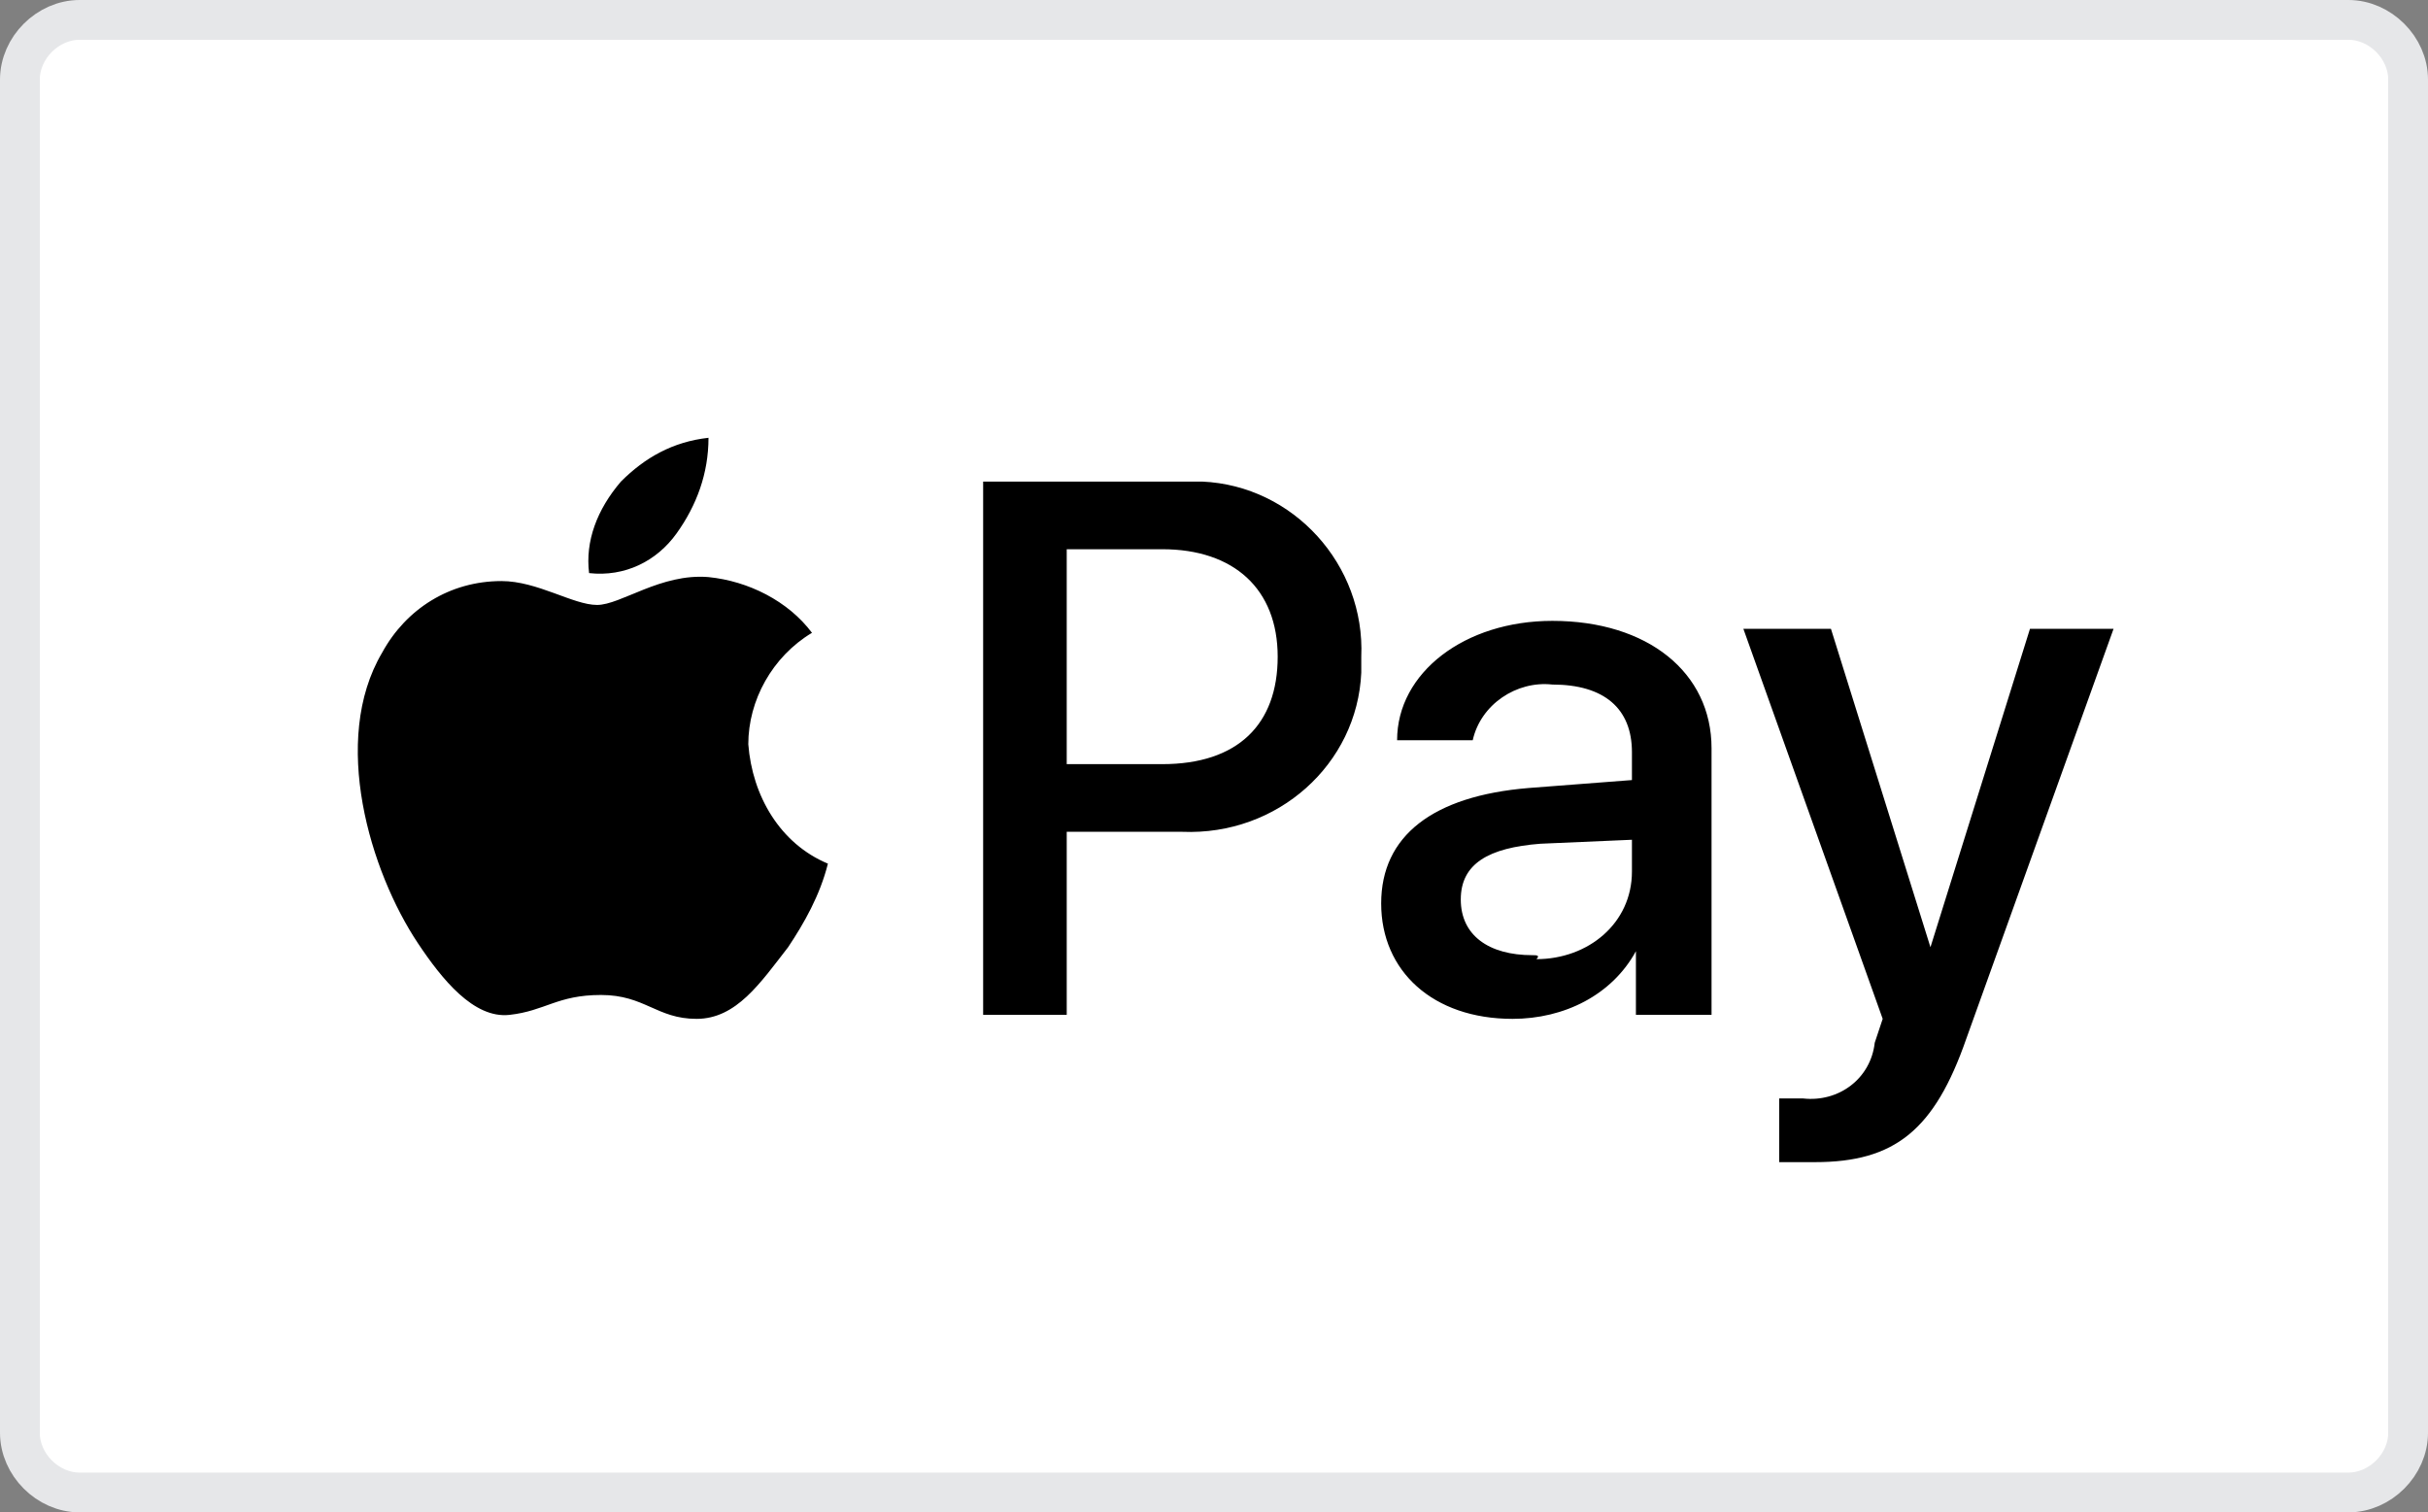
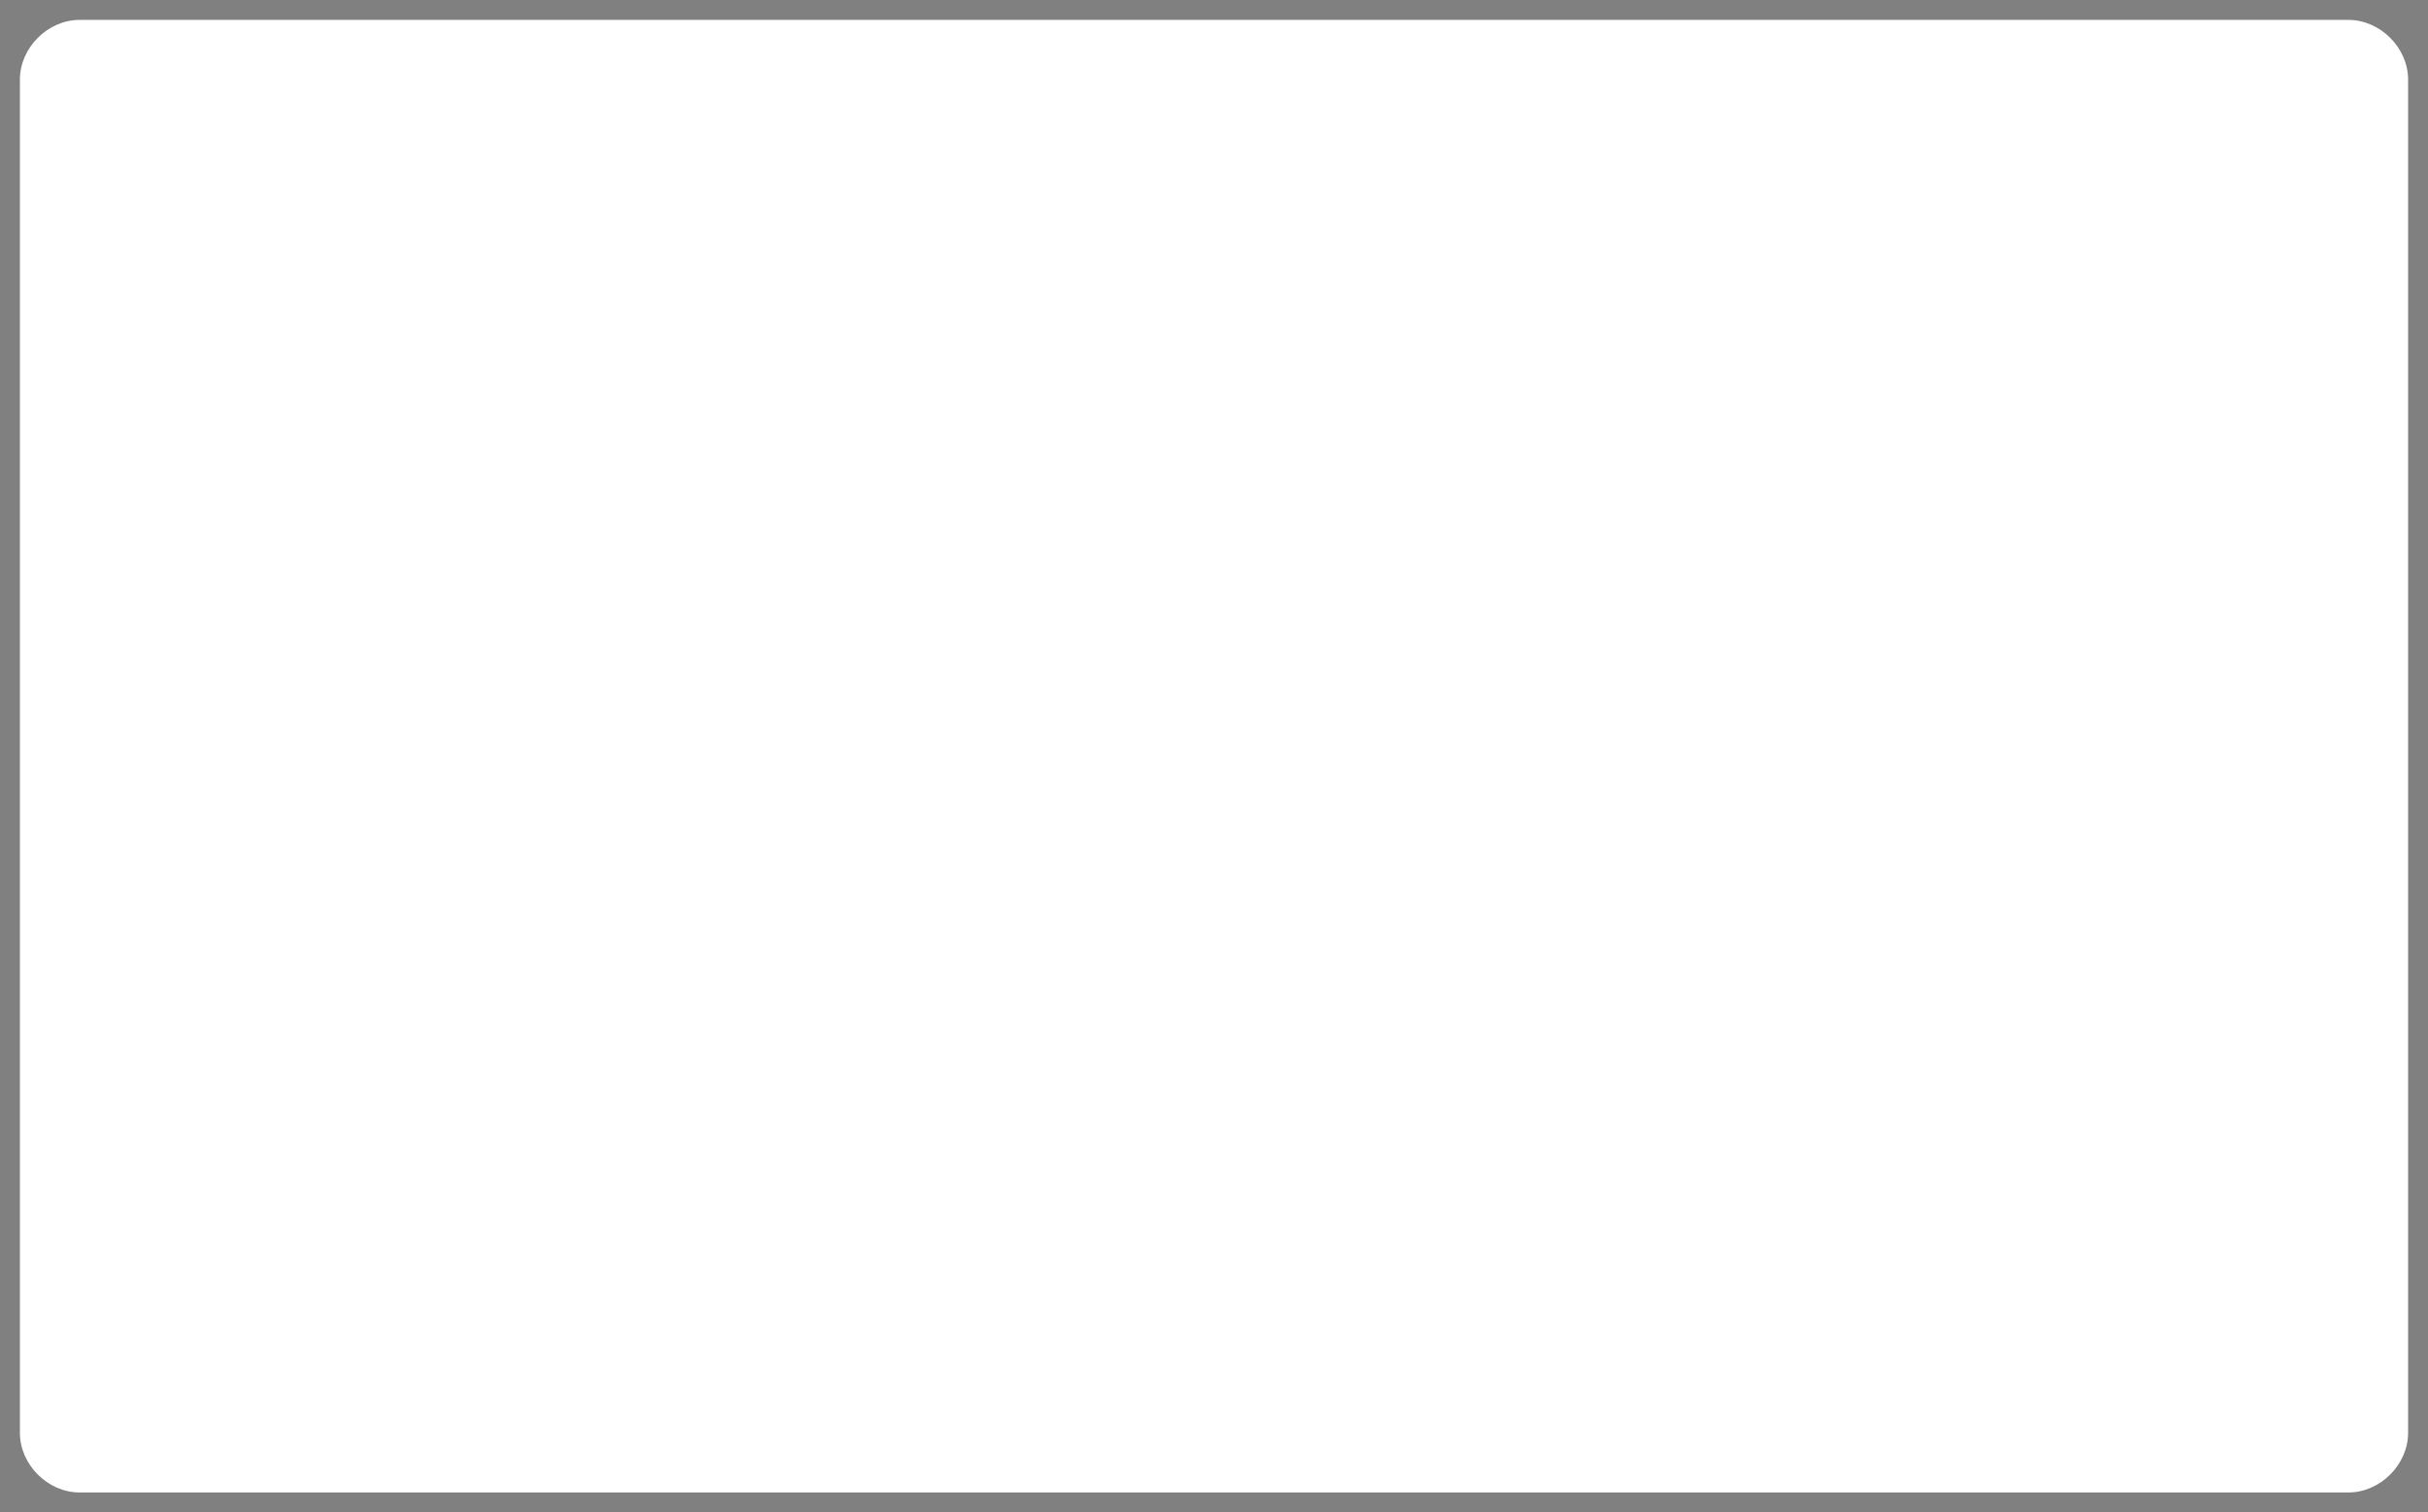
<svg xmlns="http://www.w3.org/2000/svg" version="1.1" id="Слой_1" x="0px" y="0px" viewBox="0 0 61 38" style="enable-background:new 0 0 61 38;" xml:space="preserve">
  <rect x="0" y="0" width="61" height="38" fill="#808080" stroke="none" />
  <style type="text/css">
	.st0{fill:#FFFFFF;}
	.st1{fill:none;stroke:#E6E7E9;}
</style>
  <title>Ресурс 8apay</title>
  <g id="Слой_2">
    <g id="Слой_1-2">
-       <path class="st0" d="M2,0.5h57c0.8,0,1.5,0.7,1.5,1.5v34c0,0.8-0.7,1.5-1.5,1.5H2c-0.8,0-1.5-0.7-1.5-1.5V2C0.5,1.2,1.2,0.5,2,0.5    z" />
-       <path class="st1" d="M2,0.5h57c0.8,0,1.5,0.7,1.5,1.5v34c0,0.8-0.7,1.5-1.5,1.5H2c-0.8,0-1.5-0.7-1.5-1.5V2C0.5,1.2,1.2,0.5,2,0.5    z" />
-       <path id="_Составной_контур_" d="M17,13.4c-0.5,0.7-1.3,1.1-2.2,1c-0.1-0.8,0.2-1.6,0.8-2.3c0.6-0.6,1.3-1,2.2-1.1    C17.8,11.9,17.5,12.7,17,13.4 M17.8,14.5c-1.2-0.1-2.2,0.7-2.8,0.7c-0.6,0-1.5-0.6-2.4-0.6c-1.3,0-2.4,0.7-3,1.8    c-1.3,2.2-0.3,5.5,0.9,7.3c0.6,0.9,1.4,1.9,2.3,1.8S14,25,15.1,25s1.4,0.6,2.4,0.6c1,0,1.6-0.9,2.3-1.8c0.4-0.6,0.8-1.3,1-2.1    c-1.2-0.5-1.9-1.7-2-3c0-1.1,0.6-2.2,1.6-2.8C19.8,15.1,18.8,14.6,17.8,14.5 M24.7,12v13.5h2.1v-4.6h2.9c2.4,0.1,4.4-1.7,4.5-4    c0-0.1,0-0.3,0-0.4c0.1-2.3-1.7-4.3-4-4.4c-0.1,0-0.3,0-0.4,0H24.7z M26.8,13.8h2.4c1.8,0,2.9,1,2.9,2.7s-1,2.7-2.9,2.7h-2.4    L26.8,13.8z M38,25.6c1.3,0,2.5-0.6,3.1-1.7l0,0v1.6H43v-6.7c0-1.9-1.6-3.2-4-3.2c-2.2,0-3.9,1.3-3.9,3H37c0.2-0.9,1.1-1.5,2-1.4    c1.3,0,2,0.6,2,1.7v0.7l-2.6,0.2C36,20,34.7,21,34.7,22.7S36,25.6,38,25.6z M38.5,24c-1.1,0-1.8-0.5-1.8-1.4s0.7-1.3,2-1.4    l2.3-0.1v0.8c0,1.3-1.1,2.2-2.4,2.2C38.7,24,38.6,24,38.5,24L38.5,24z M45.6,29.2c2,0,3-0.8,3.8-3.1l3.7-10.3H51l-2.5,8l0,0    l-2.5-8h-2.2l3.5,9.8l-0.2,0.6c-0.1,0.9-0.9,1.5-1.8,1.4c-0.2,0-0.5,0-0.6,0v1.6C45.1,29.2,45.4,29.2,45.6,29.2L45.6,29.2z" />
+       <path class="st0" d="M2,0.5h57c0.8,0,1.5,0.7,1.5,1.5v34c0,0.8-0.7,1.5-1.5,1.5H2c-0.8,0-1.5-0.7-1.5-1.5V2C0.5,1.2,1.2,0.5,2,0.5    " />
    </g>
  </g>
</svg>